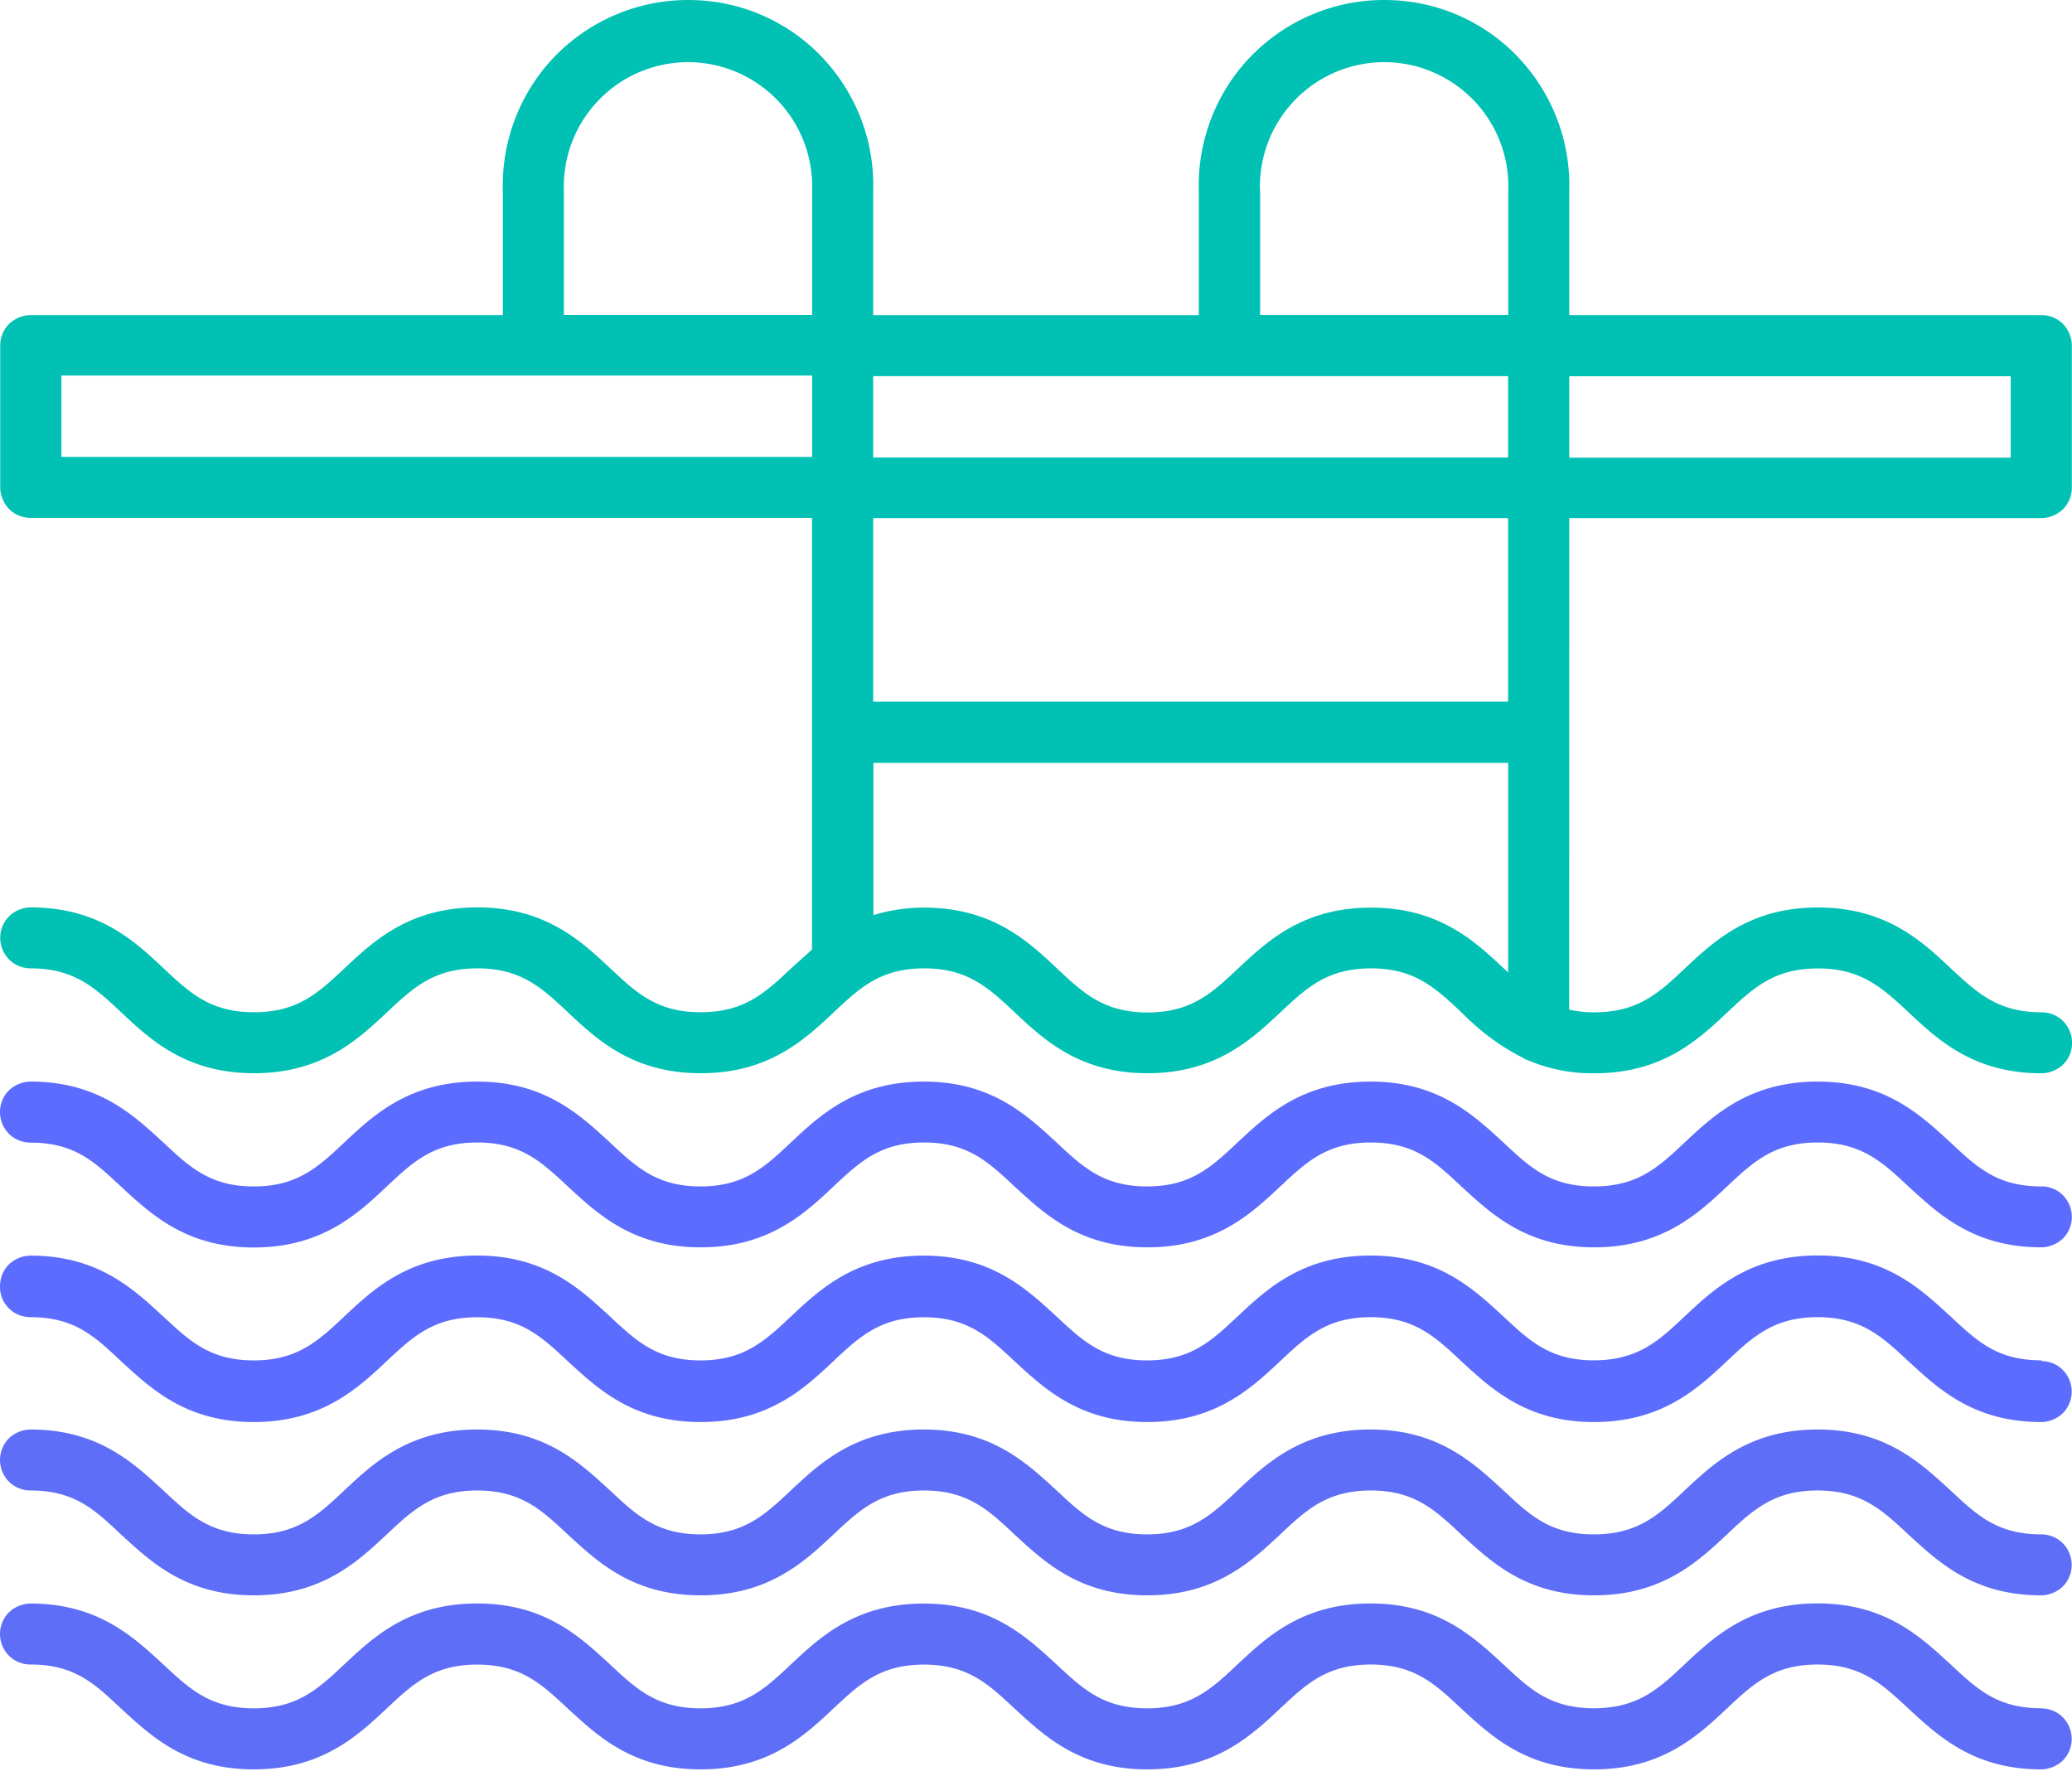
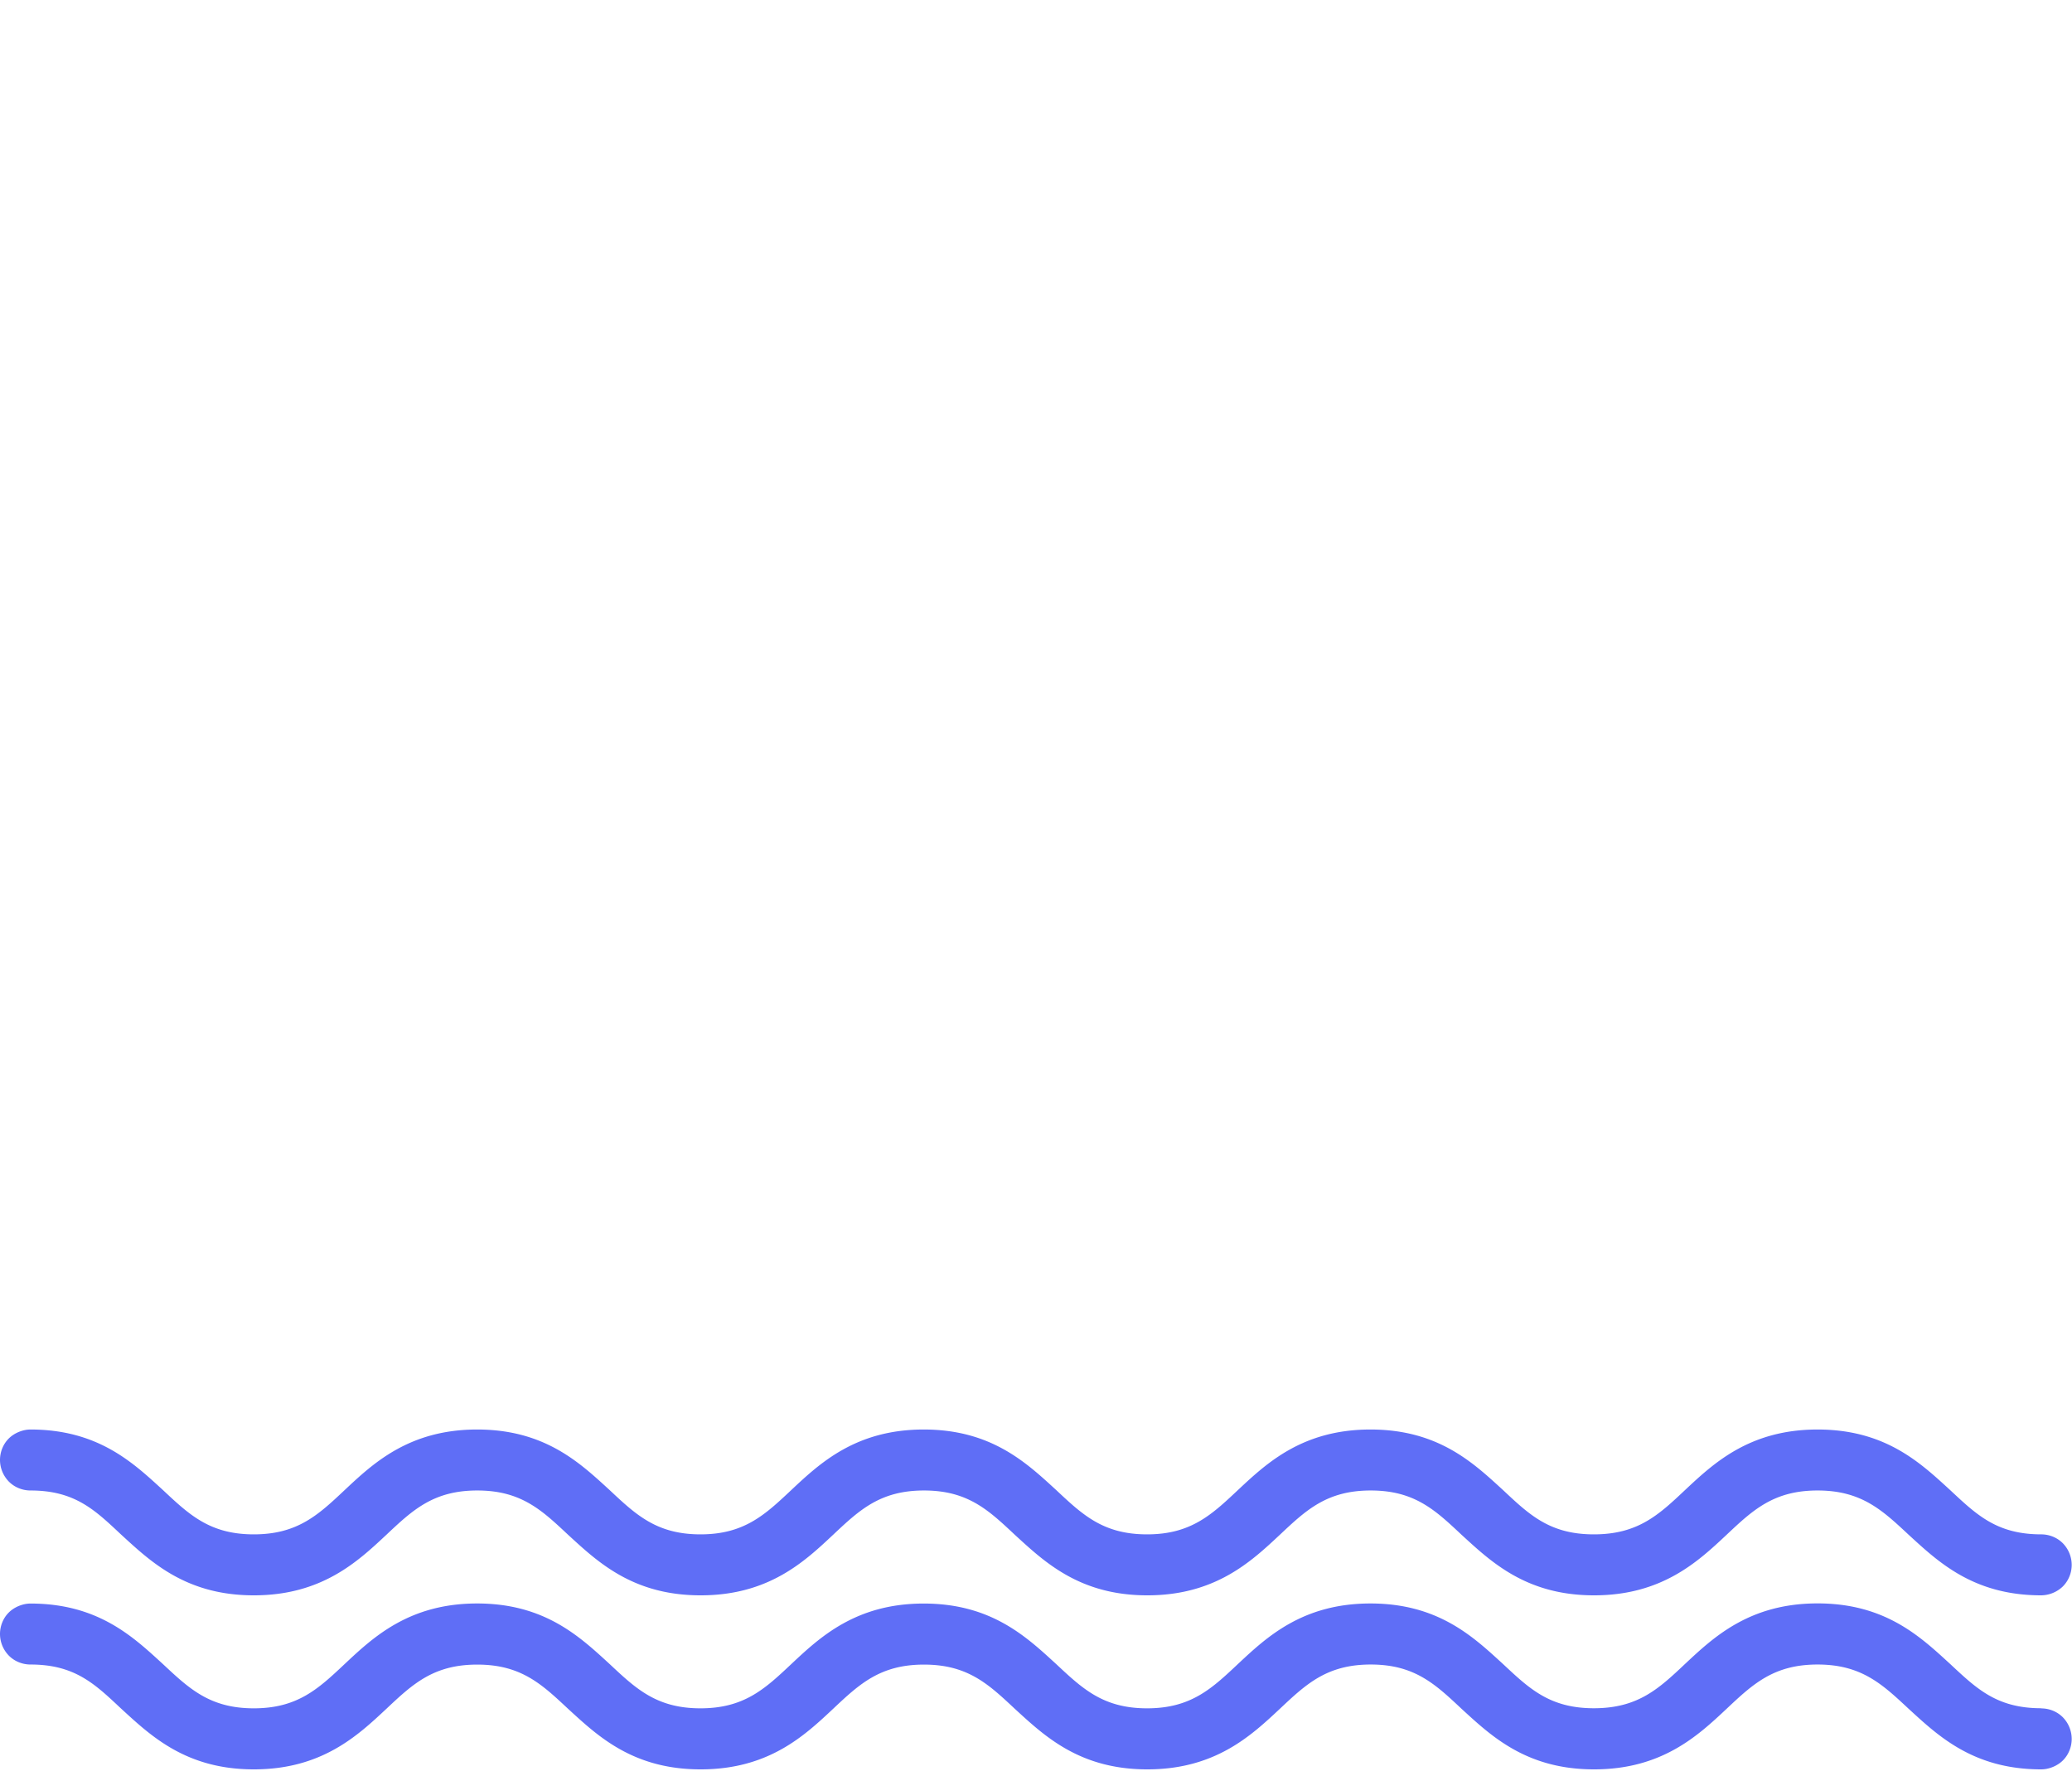
<svg xmlns="http://www.w3.org/2000/svg" width="28" height="24" fill="none">
-   <path d="M21.206 7.002h6.38c.1 0 .215-.044.292-.12s.12-.183.12-.292V4.67c0-.1-.044-.215-.12-.292s-.183-.12-.292-.12h-6.38V2.58c.01-.335-.047-.67-.168-.982s-.304-.598-.537-.84-.513-.432-.822-.563S19.04 0 18.703 0s-.667.067-.976.198-.588.322-.822.563-.416.526-.537.84-.178.647-.168.982v1.676h-4.4V2.58c.01-.335-.047-.67-.168-.982s-.304-.598-.537-.84-.513-.432-.822-.563S9.633 0 9.298 0s-.667.067-.976.198S7.733.52 7.5.76s-.416.526-.537.84-.178.647-.168.982v1.676H.415c-.1 0-.215.044-.292.12s-.12.183-.12.292v1.917c0 .1.044.215.12.292s.183.12.292.12h10.558v5.834l-.278.25c-.354.333-.635.597-1.226.597s-.87-.263-1.226-.597c-.39-.366-.874-.82-1.792-.82s-1.403.455-1.792.82c-.354.333-.635.597-1.226.597s-.87-.263-1.226-.597c-.39-.366-.874-.82-1.792-.82-.1 0-.215.043-.292.12s-.12.183-.12.292.044.215.12.292.183.12.292.12c.59 0 .87.263 1.226.597.39.366.874.82 1.792.82s1.403-.455 1.793-.82c.354-.333.635-.597 1.226-.597s.87.263 1.226.597c.39.366.874.82 1.793.82s1.403-.455 1.792-.82c.354-.333.635-.597 1.226-.597s.87.263 1.226.597c.39.366.874.82 1.792.82s1.403-.455 1.793-.82c.354-.333.635-.597 1.226-.597s.87.263 1.226.597c.237.24.5.444.81.602.03.02.063.036.097.047.28.118.583.176.887.172.92 0 1.404-.455 1.793-.82.354-.333.636-.597 1.227-.597s.872.264 1.23.597c.39.366.874.82 1.793.82.1 0 .215-.044.292-.12s.12-.183.12-.292-.044-.215-.12-.292-.183-.12-.292-.12c-.59 0-.872-.263-1.23-.597-.39-.366-.874-.82-1.793-.82s-1.403.455-1.793.82c-.354.334-.636.597-1.23.597a1.56 1.56 0 0 1-.338-.036l.001-6.645zm5.966-1.917v1.1h-5.966v-1.1h5.966zM17.027 2.58c-.008-.225.03-.45.11-.66s.203-.403.36-.566a1.68 1.68 0 0 1 1.208-.514c.226 0 .45.046.656.134a1.68 1.68 0 0 1 .552.38c.157.162.28.355.36.566a1.68 1.68 0 0 1 .109.661v1.676h-3.353V2.58zm3.353 2.503v1.1H11.8v-1.1h8.58zM7.62 2.58c-.008-.225.03-.45.11-.66s.203-.403.36-.566.344-.292.552-.38.43-.134.656-.134.45.046.656.134.395.218.552.38a1.68 1.68 0 0 1 .359.566c.08.21.117.436.11.66v1.676H7.62V2.58zM.83 6.175v-1.1h10.145v1.1H.83zm19.55.827v2.48H11.8v-2.48h8.58zm-.06 6.084c-.39-.366-.874-.82-1.793-.82s-1.403.455-1.793.82c-.354.333-.635.597-1.226.597s-.87-.263-1.226-.597c-.39-.366-.874-.82-1.792-.82-.233-.001-.465.033-.687.102V10.31h8.578v2.833l-.06-.057z" fill="#00c1b3" />
-   <path d="M27.585 16.034c-.6 0-.872-.263-1.23-.597-.4-.366-.874-.82-1.793-.82s-1.403.455-1.793.82c-.354.334-.636.597-1.23.597s-.87-.263-1.226-.597c-.4-.366-.874-.82-1.793-.82s-1.403.455-1.793.82c-.354.333-.635.597-1.226.597s-.87-.263-1.226-.597c-.4-.366-.874-.82-1.792-.82s-1.403.455-1.792.82c-.354.333-.635.597-1.225.597s-.87-.263-1.226-.597c-.4-.366-.874-.82-1.792-.82s-1.403.455-1.792.82c-.354.333-.635.597-1.226.597s-.87-.263-1.226-.597c-.4-.366-.874-.82-1.792-.82-.1 0-.215.044-.292.12S0 14.92 0 15.03s.044.215.12.292.183.12.292.12c.6 0 .87.264 1.226.597.4.366.874.82 1.792.82s1.405-.455 1.794-.822c.354-.333.635-.597 1.226-.597s.87.264 1.226.597c.4.366.874.82 1.793.82s1.403-.455 1.792-.82c.354-.333.635-.597 1.226-.597s.87.264 1.226.597c.4.366.874.82 1.792.82s1.403-.455 1.793-.82c.354-.333.635-.597 1.227-.597s.87.263 1.226.597c.4.366.874.82 1.792.82s1.404-.455 1.793-.82c.354-.333.636-.597 1.227-.597s.872.263 1.23.597c.4.366.874.82 1.793.82.1 0 .215-.044.292-.12s.12-.183.12-.292a.42.42 0 0 0-.12-.292c-.076-.077-.183-.12-.292-.12zm0 2.35c-.6 0-.872-.263-1.23-.597-.4-.366-.874-.82-1.793-.82s-1.403.455-1.793.82c-.354.334-.636.597-1.23.597s-.87-.263-1.226-.596c-.4-.366-.874-.82-1.793-.82s-1.403.455-1.793.82c-.354.333-.635.597-1.226.597s-.87-.263-1.226-.596c-.4-.366-.874-.82-1.792-.82s-1.403.455-1.792.82c-.354.333-.635.596-1.225.596s-.87-.263-1.226-.597c-.4-.366-.874-.82-1.792-.82s-1.403.455-1.792.82c-.354.333-.635.597-1.226.597s-.87-.263-1.226-.596c-.4-.366-.874-.82-1.792-.82a.43.43 0 0 0-.292.12c-.077.077-.12.18-.12.3s.044.215.12.292.183.12.292.12c.6 0 .87.263 1.226.597.4.366.874.82 1.792.82s1.403-.455 1.793-.82c.354-.333.635-.596 1.226-.596s.87.263 1.226.596c.4.366.874.82 1.793.82s1.403-.455 1.792-.82c.354-.333.635-.596 1.226-.596s.87.263 1.226.596c.4.366.874.82 1.792.82s1.403-.455 1.793-.82c.354-.333.635-.597 1.226-.597s.87.263 1.226.597c.4.366.874.82 1.792.82s1.404-.455 1.793-.82c.354-.333.636-.597 1.227-.597s.872.263 1.23.597c.4.366.874.82 1.793.82.1 0 .215-.044.292-.12s.12-.183.12-.292a.42.42 0 0 0-.12-.292c-.076-.077-.183-.12-.292-.12h.001z" fill="#5c6cff" />
  <path d="M27.585 20.736c-.6 0-.872-.263-1.23-.597-.4-.366-.874-.82-1.793-.82s-1.403.455-1.793.82c-.354.334-.636.597-1.23.597s-.87-.263-1.226-.597c-.4-.366-.874-.82-1.793-.82s-1.403.455-1.793.82c-.354.333-.635.597-1.226.597s-.87-.263-1.226-.597c-.4-.366-.874-.82-1.792-.82s-1.403.455-1.792.82c-.354.333-.635.597-1.225.597s-.87-.263-1.226-.597c-.4-.366-.874-.82-1.792-.82s-1.403.455-1.792.82c-.354.333-.635.597-1.226.597s-.87-.263-1.226-.597c-.4-.366-.874-.82-1.792-.82-.1 0-.215.044-.292.12s-.12.183-.12.292a.42.42 0 0 0 .12.292c.076.077.183.12.292.12.6 0 .87.263 1.226.597.4.366.874.82 1.792.82s1.403-.455 1.793-.82c.354-.333.635-.597 1.226-.597s.87.263 1.226.597c.4.366.874.82 1.793.82s1.403-.455 1.792-.82c.354-.333.635-.597 1.226-.597s.87.263 1.226.597c.4.366.874.82 1.792.82s1.403-.455 1.793-.82c.354-.333.635-.597 1.226-.597s.87.263 1.226.597c.4.366.874.82 1.792.82s1.404-.455 1.793-.82c.354-.333.636-.597 1.227-.597s.872.263 1.23.597c.4.366.874.82 1.793.82a.43.43 0 0 0 .292-.12c.077-.077.12-.183.12-.292a.42.42 0 0 0-.12-.292c-.076-.077-.183-.12-.292-.12h.001zm0 2.35c-.6 0-.872-.263-1.23-.597-.4-.366-.874-.82-1.793-.82s-1.403.455-1.793.82c-.354.334-.636.597-1.23.597s-.87-.263-1.226-.596c-.4-.366-.874-.82-1.793-.82s-1.403.455-1.793.82c-.354.333-.635.597-1.226.597s-.87-.263-1.226-.596c-.4-.366-.874-.82-1.792-.82s-1.403.455-1.792.82c-.354.333-.635.596-1.225.596s-.87-.263-1.226-.597c-.4-.366-.874-.82-1.792-.82s-1.403.455-1.792.82c-.354.333-.635.597-1.226.597s-.87-.263-1.226-.596c-.4-.366-.874-.82-1.792-.82-.1 0-.215.044-.292.12s-.12.183-.12.292a.42.42 0 0 0 .12.292c.076.077.183.12.292.12.6 0 .87.263 1.226.597.4.366.874.82 1.792.82s1.403-.455 1.793-.82c.354-.333.635-.596 1.226-.596s.87.263 1.226.596c.4.366.874.82 1.793.82s1.403-.455 1.792-.82c.354-.333.635-.596 1.226-.596s.87.263 1.226.596c.4.366.874.82 1.792.82s1.403-.455 1.793-.82c.354-.333.635-.597 1.226-.597s.87.263 1.226.597c.4.366.874.82 1.792.82s1.404-.455 1.793-.82c.354-.333.636-.597 1.227-.597s.872.263 1.23.597c.4.366.874.82 1.793.82.1 0 .215-.044.292-.12s.12-.183.12-.292a.42.42 0 0 0-.12-.292c-.076-.077-.183-.12-.292-.12h.001z" fill="#5f6ef6" />
</svg>